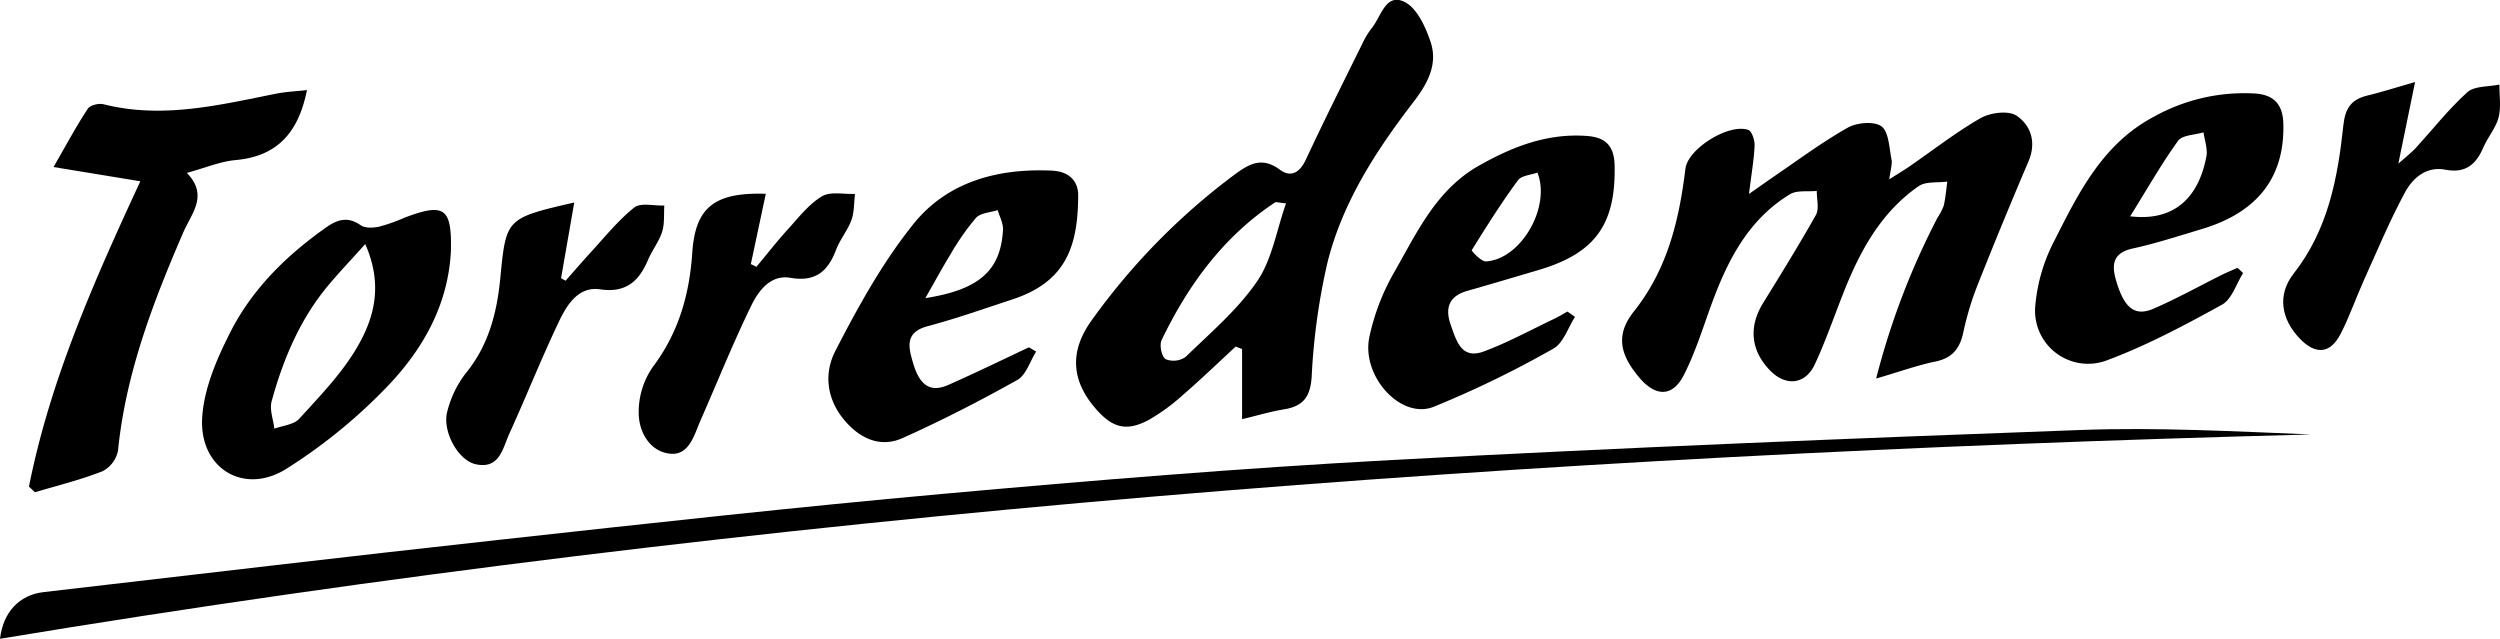
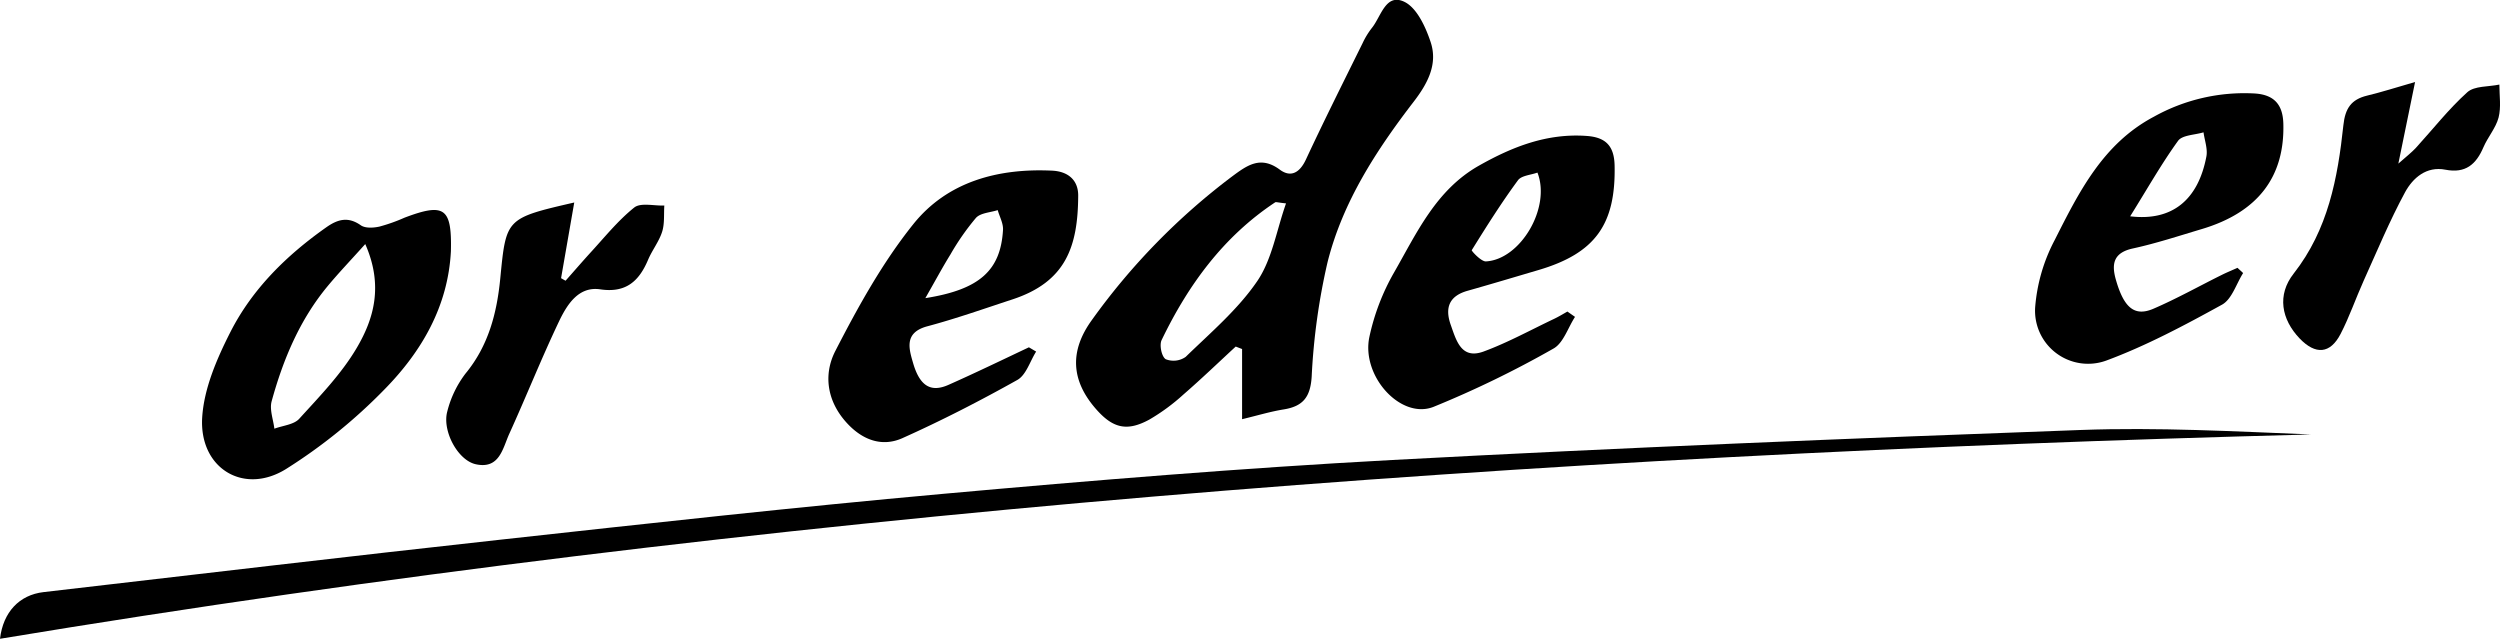
<svg xmlns="http://www.w3.org/2000/svg" id="Calque_1" data-name="Calque 1" viewBox="0 0 557.55 142.46">
  <title>torredemer</title>
-   <path d="M518.54,432.4a167.37,167.37,0,0,1,13.68-35.87,13.07,13.07,0,0,0,1.38-2.64c.42-1.77.56-3.61.81-5.42-2.14.31-4.76-.07-6.35,1-8.69,6-13.39,15-17.1,24.54-2,5.1-3.79,10.29-6.11,15.24-2.13,4.56-6.54,4.95-10.05,1.27-4.26-4.44-4.71-9.72-1.45-15,4-6.47,8-12.94,11.75-19.59.78-1.4.17-3.56.2-5.37-2,.21-4.43-.21-6,.75-9.15,5.57-13.79,14.52-17.36,24.2-2,5.43-3.68,11-6.32,16.16-2.5,4.87-6.25,4.8-9.84.59-4.43-5.19-5.41-9.63-1.25-14.85C472,408,474.59,397.14,476,385.63c.53-4.48,9.65-10.17,14-8.68.8.26,1.47,2.26,1.43,3.43-.12,3.08-.67,6.14-1.25,10.85,2.57-1.79,3.8-2.65,5-3.5,5.62-3.81,11.08-7.91,17-11.26,2-1.16,5.94-1.51,7.56-.3s1.71,4.79,2.23,7.39c.21,1-.22,2.19-.5,4.42,2-1.29,3.21-2,4.35-2.78,5.32-3.66,10.45-7.68,16-10.87,2.17-1.23,6.16-1.76,8-.57,3.21,2.14,4.51,5.94,2.71,10.17q-5.76,13.5-11.18,27.14A66.73,66.73,0,0,0,538,422c-.77,3.71-2.47,5.85-6.32,6.63S523.9,430.84,518.54,432.4Z" transform="translate(-100.12 -347.98)" />
  <path d="M100.12,490.44c.7-5.95,4.3-9.78,9.72-10.41,33.9-3.92,67.78-7.95,101.7-11.67,32.93-3.62,65.87-7.27,98.86-10.24,33.34-3,66.72-5.75,100.14-7.55,51.22-2.75,102.48-4.83,153.74-6.7,17.05-.62,34.16.32,51.23,1C442.77,449.4,270.8,462.16,100.12,490.44Z" transform="translate(-100.12 -347.98)" />
  <path d="M375.71,425.27c-3.88,3.58-7.68,7.24-11.66,10.69a44.57,44.57,0,0,1-7.58,5.58c-5,2.73-8.14,1.95-11.87-2.28-5.64-6.4-6-13-.94-19.95a147.41,147.41,0,0,1,31.27-32c3.36-2.49,6.34-4.66,10.62-1.49,2.46,1.82,4.44.67,5.81-2.25,4.06-8.72,8.38-17.32,12.64-25.95a17.55,17.55,0,0,1,2.07-3.4c2.06-2.53,3.08-7.85,7.26-5.83,2.79,1.35,4.74,5.62,5.86,9,1.64,4.95-.73,9.3-3.82,13.31-8.35,10.86-15.82,22.36-19.18,35.75A144.07,144.07,0,0,0,392.65,432c-.3,4.63-2,6.6-6.25,7.29-2.88.46-5.7,1.32-9.27,2.18V425.82Zm11.22-31.93c-1.81-.18-2.23-.36-2.43-.23-11.56,7.66-19.4,18.44-25.32,30.72-.53,1.1,0,3.7.92,4.26a4.7,4.7,0,0,0,4.45-.52c5.56-5.41,11.64-10.56,15.95-16.88C383.82,405.83,384.8,399.38,386.93,393.34Z" transform="translate(-100.12 -347.98)" />
-   <path d="M106.58,456.5c4.7-23.62,14.37-45.53,24.84-68.09l-19.36-3.18c2.73-4.73,5-9,7.64-13,.52-.79,2.45-1.27,3.51-1,13.1,3.31,25.77.18,38.5-2.36,2.16-.43,4.39-.52,6.87-.8-1.89,9.48-6.62,14.78-15.93,15.61-3.41.31-6.72,1.73-10.86,2.86,4.93,5.06,1,9.05-.87,13.44-6.73,15.58-12.77,31.38-14.48,48.5a6.62,6.62,0,0,1-3.45,4.59c-4.89,1.93-10,3.18-15.08,4.69Z" transform="translate(-100.12 -347.98)" />
-   <path d="M600.38,408.88c-1.53,2.41-2.51,5.84-4.71,7.05-8.39,4.62-16.93,9.18-25.88,12.49A11.83,11.83,0,0,1,554,416.53a38.54,38.54,0,0,1,4.35-15c5.39-10.65,10.73-21.48,22.11-27.51A41.43,41.43,0,0,1,603,368.83c4.25.28,6.23,2.43,6.35,6.7.34,11.9-5.69,19.81-18.2,23.54-5.09,1.52-10.17,3.19-15.35,4.32-4.37.95-4.8,3.48-3.79,7,1.79,6.26,4.17,8.26,8.4,6.43,5.17-2.23,10.11-5,15.17-7.51,1.16-.58,2.37-1.07,3.55-1.6C599.53,408.11,600,408.49,600.38,408.88Zm-25.19-12.66c9.43,1.15,15.18-3.73,17-13.35.32-1.69-.4-3.58-.64-5.38-1.95.6-4.73.59-5.68,1.9C582.14,384.55,579,390.12,575.19,396.22Z" transform="translate(-100.12 -347.98)" />
+   <path d="M600.38,408.88c-1.53,2.41-2.51,5.84-4.71,7.05-8.39,4.62-16.93,9.18-25.88,12.49A11.83,11.83,0,0,1,554,416.53a38.54,38.54,0,0,1,4.35-15c5.39-10.65,10.73-21.48,22.11-27.51A41.43,41.43,0,0,1,603,368.83c4.25.28,6.23,2.43,6.35,6.7.34,11.9-5.69,19.81-18.2,23.54-5.09,1.52-10.17,3.19-15.35,4.32-4.37.95-4.8,3.48-3.79,7,1.79,6.26,4.17,8.26,8.4,6.43,5.17-2.23,10.11-5,15.17-7.51,1.16-.58,2.37-1.07,3.55-1.6C599.53,408.11,600,408.49,600.38,408.88m-25.19-12.66c9.43,1.15,15.18-3.73,17-13.35.32-1.69-.4-3.58-.64-5.38-1.95.6-4.73.59-5.68,1.9C582.14,384.55,579,390.12,575.19,396.22Z" transform="translate(-100.12 -347.98)" />
  <path d="M451.38,418.65c-1.58,2.42-2.6,5.86-4.83,7.08a226.57,226.57,0,0,1-26.76,13c-7.3,2.83-16.12-6.89-14.27-15.61A49.84,49.84,0,0,1,411,408.79c5.08-8.85,9.37-18.44,18.94-23.86,7.51-4.25,15.26-7.28,24.09-6.63,4.16.31,6.09,2.18,6.18,6.62.27,13.09-4.3,19.55-17,23.29-5.25,1.55-10.49,3.12-15.76,4.61-4.15,1.16-5.14,3.79-3.78,7.63,1.24,3.49,2.34,7.74,7.31,5.93,5.42-2,10.53-4.82,15.76-7.3,1-.48,2-1.08,2.94-1.62ZM443,386.47c-1.47.54-3.57.65-4.35,1.72-3.68,5-7,10.27-10.3,15.58-.1.16,2.11,2.57,3.16,2.51C439.21,405.86,446.06,394.29,443,386.47Z" transform="translate(-100.12 -347.98)" />
  <path d="M200.68,404c-.63,12.3-6.53,22.38-14.77,30.78a119.41,119.41,0,0,1-22,17.8c-9.44,5.87-19.37-.16-18.7-11.46.39-6.48,3.27-13.14,6.29-19.08,4.88-9.61,12.51-17.1,21.34-23.33,2.56-1.81,4.87-2.5,7.74-.49,1,.7,2.81.59,4.14.3a37.77,37.77,0,0,0,5.63-2C199.27,393.15,200.91,394.34,200.68,404Zm-19.09-1.6c-3.23,3.6-5.88,6.37-8.32,9.3-6.29,7.55-10,16.42-12.57,25.78-.5,1.85.37,4.07.61,6.11,1.88-.71,4.34-.89,5.54-2.21,4.55-5,9.4-10,12.8-15.76C183.5,419.11,185.66,411.7,181.59,402.44Z" transform="translate(-100.12 -347.98)" />
  <path d="M331.2,426.39c-1.37,2.16-2.23,5.23-4.2,6.33-8.36,4.68-16.92,9.08-25.68,13-4.4,1.94-8.69.49-12.19-3.25-4.6-4.9-5.43-10.93-2.71-16.22,5.05-9.82,10.5-19.69,17.38-28.27,7.59-9.48,18.86-12.51,30.95-11.94,3.62.17,5.84,2.15,5.83,5.54-.05,11.45-2.77,19.28-14.71,23.19-6.31,2.07-12.58,4.29-19,6-5.24,1.44-4,5.1-3.07,8.32,1.51,5.08,4,6.44,7.86,4.72,6-2.66,12-5.57,17.93-8.37Zm-24.71-11.92c12.21-1.92,16.79-6.26,17.32-15.21.09-1.44-.76-2.94-1.18-4.42-1.65.54-3.83.61-4.85,1.73a54.81,54.81,0,0,0-5.68,8.14C310.35,407.53,308.78,410.47,306.49,414.47Z" transform="translate(-100.12 -347.98)" />
  <path d="M638.73,366.27,635,384.47c2-1.75,3-2.54,3.9-3.5,3.81-4.17,7.31-8.67,11.49-12.43,1.6-1.43,4.72-1.18,7.14-1.7,0,2.47.42,5.05-.18,7.36s-2.4,4.35-3.38,6.63c-1.63,3.82-4,5.87-8.46,5-4.27-.84-7.28,1.86-9,5-3.46,6.39-6.25,13.14-9.25,19.77-1.77,3.93-3.17,8.05-5.15,11.87-2.32,4.46-5.58,4.68-9.12,1-4.09-4.28-5.08-9.71-1.34-14.47,7.69-9.8,9.83-21.3,11.09-33.08.4-3.76,1.73-5.74,5.27-6.61C631.18,368.55,634.3,367.55,638.73,366.27Z" transform="translate(-100.12 -347.98)" />
-   <path d="M270.91,391.2c-1.17,5.5-2.25,10.59-3.34,15.68l1.25.6c2.37-2.84,4.64-5.76,7.13-8.49,2.34-2.58,4.58-5.49,7.49-7.23,1.88-1.13,4.87-.42,7.36-.54-.24,1.95-.14,4-.79,5.82-.84,2.32-2.54,4.32-3.42,6.63-1.83,4.81-4.55,7.23-10.19,6.27-4.44-.77-7.13,2.91-8.77,6.28-4.06,8.34-7.53,17-11.26,25.48-1.44,3.29-2.55,7.91-6.81,7.46-4.57-.48-7-4.9-7-9.17a17.67,17.67,0,0,1,3.11-10.12c5.78-7.66,8.2-16.15,8.84-25.51C255.18,394.25,259.41,390.83,270.91,391.2Z" transform="translate(-100.12 -347.98)" />
  <path d="M228.19,393.14c-1.07,6.13-2,11.5-2.94,16.88l1,.57c1.77-2,3.5-4,5.31-6,3.26-3.52,6.28-7.34,10-10.32,1.43-1.15,4.43-.36,6.72-.45-.14,2,.09,4-.49,5.84-.69,2.18-2.21,4.09-3.12,6.22-2,4.75-4.9,7.49-10.68,6.63-4.74-.71-7.27,3.23-9,6.73-4,8.35-7.43,17-11.28,25.46-1.48,3.25-2.18,8-7.51,6.81-4-.9-7.52-7.47-6.32-11.79a23.23,23.23,0,0,1,4.06-8.43c5.14-6.23,7-13.53,7.75-21.21C213,396.68,212.9,396.67,228.19,393.14Z" transform="translate(-100.12 -347.98)" />
</svg>